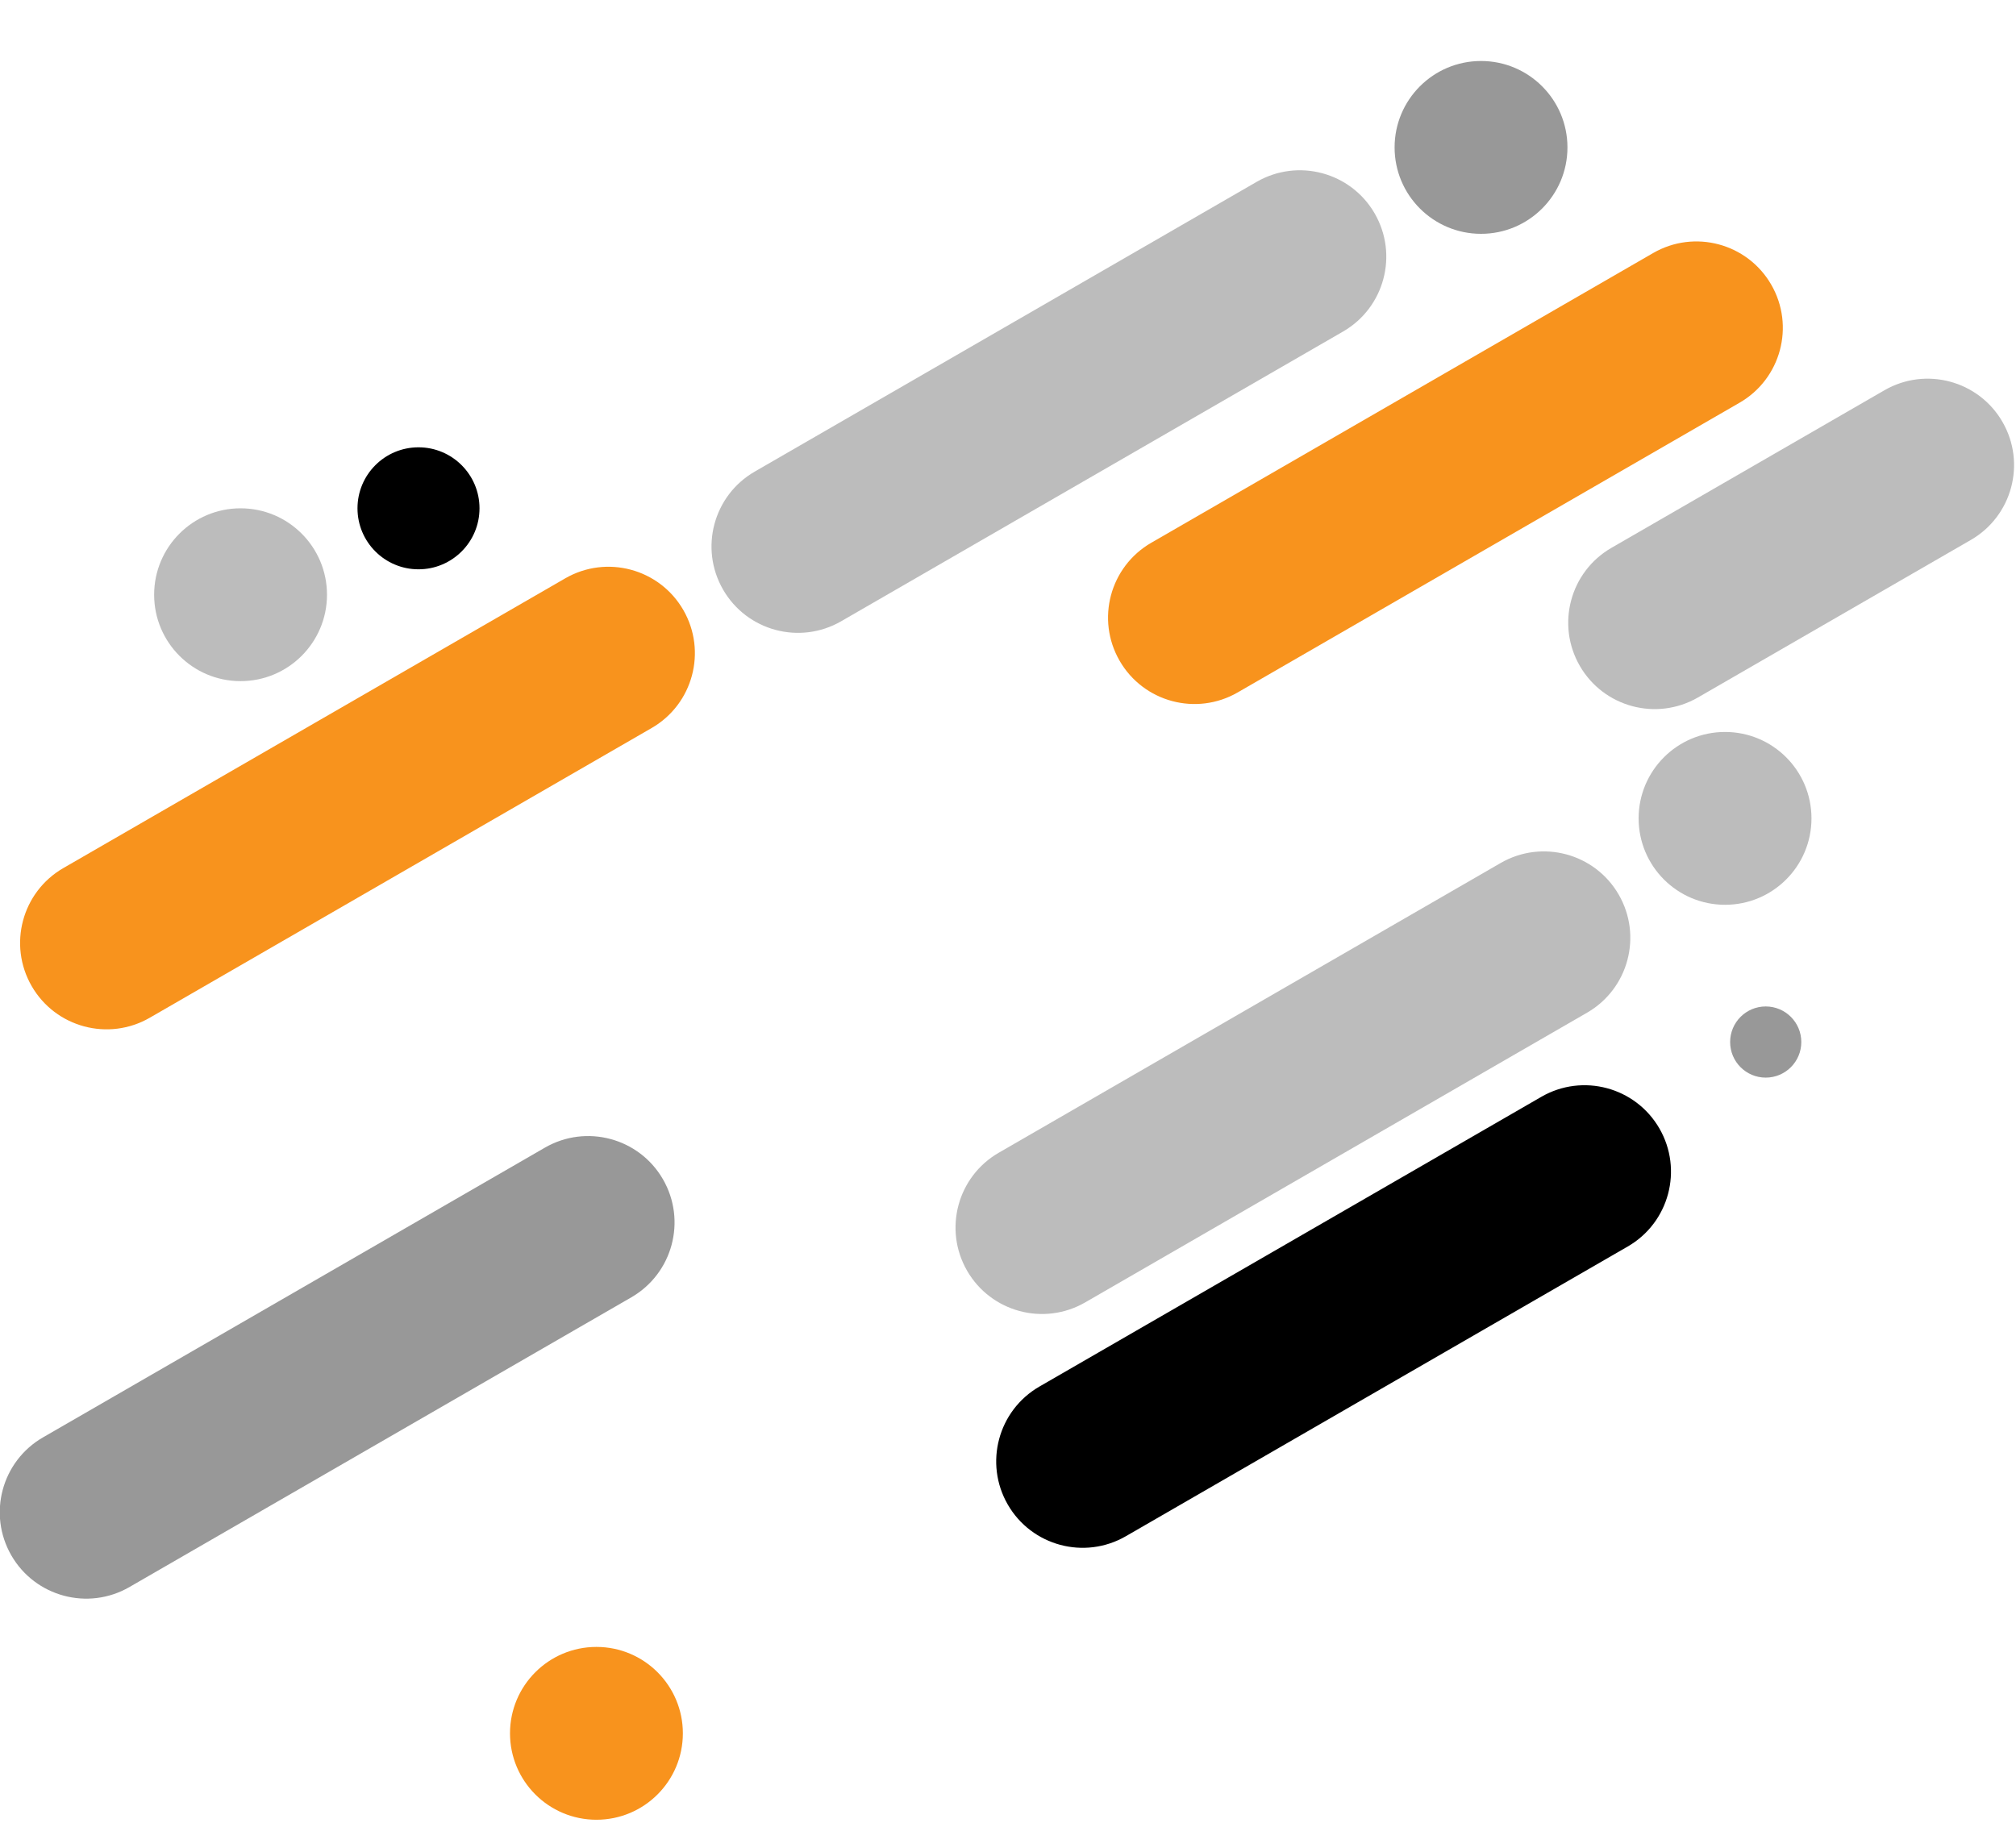
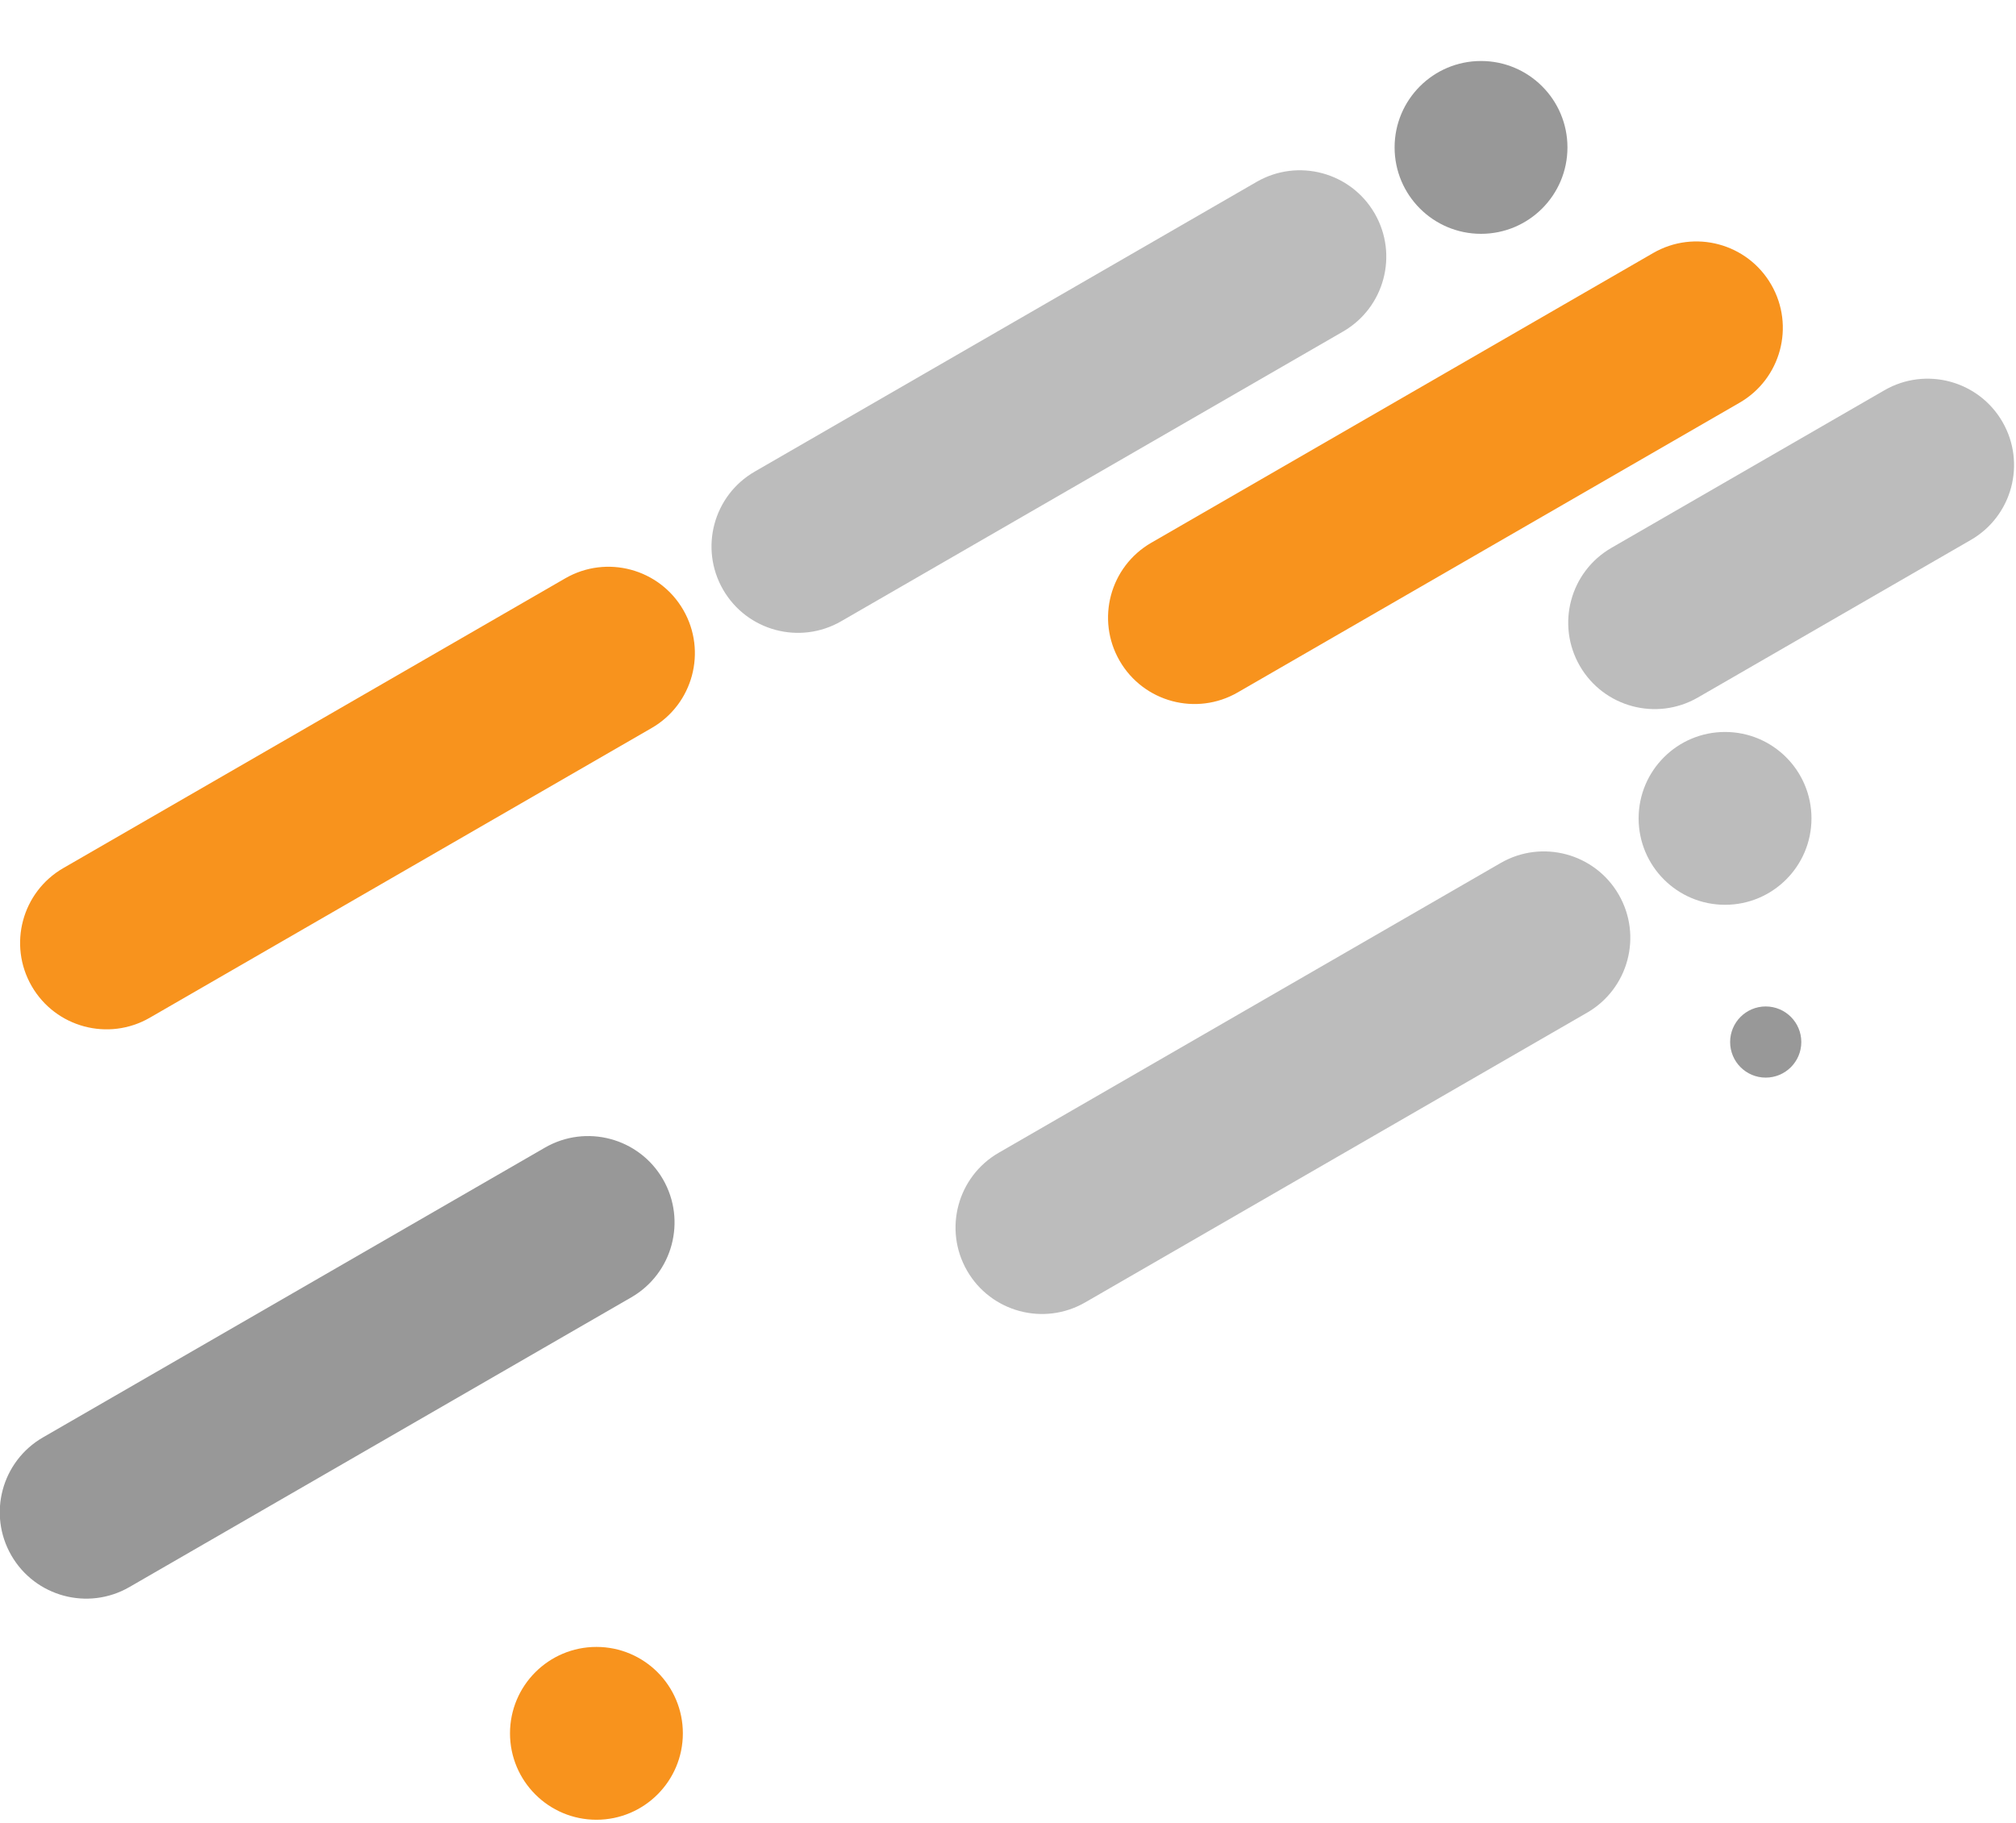
<svg xmlns="http://www.w3.org/2000/svg" width="555" height="502" viewBox="0 0 555 502" fill="none">
  <g clip-path="url(#clip0_104_45)">
    <path d="M207.775 129.849L345.95 50.073C357.33 43.503 371.881 47.402 378.452 58.782C385.022 70.162 381.123 84.713 369.743 91.283L231.567 171.059C220.188 177.629 205.636 173.73 199.066 162.35C192.496 150.97 196.395 136.419 207.775 129.849Z" fill="#BCBCBC" />
    <path d="M17.433 239.016L155.608 159.24C166.988 152.67 181.54 156.569 188.11 167.949C194.68 179.329 190.781 193.88 179.401 200.45L41.226 280.226C29.846 286.796 15.294 282.897 8.724 271.517C2.154 260.137 6.053 245.586 17.433 239.016Z" fill="#F8931D" />
    <path d="M316.941 149.443L455.117 69.667C466.497 63.097 481.048 66.996 487.618 78.376C494.188 89.756 490.289 104.307 478.909 110.878L340.734 190.653C329.354 197.223 314.803 193.324 308.233 181.944C301.662 170.564 305.561 156.013 316.941 149.443Z" fill="#F8931D" />
    <path d="M11.835 395.768L150.01 315.992C161.39 309.422 175.941 313.321 182.512 324.701C189.082 336.081 185.183 350.632 173.803 357.202L35.627 436.978C24.248 443.548 9.696 439.649 3.126 428.269C-3.444 416.889 0.455 402.338 11.835 395.768Z" fill="#989898" />
-     <path d="M286.151 381.772L424.326 301.996C435.706 295.426 450.257 299.325 456.828 310.705C463.398 322.085 459.499 336.636 448.119 343.206L309.943 422.982C298.564 429.552 284.012 425.653 277.442 414.273C270.872 402.893 274.771 388.342 286.151 381.772Z" fill="black" />
    <path d="M274.954 317.392L413.13 237.616C424.509 231.046 439.061 234.945 445.631 246.325C452.201 257.705 448.302 272.256 436.922 278.826L298.747 358.602C287.367 365.172 272.816 361.273 266.245 349.893C259.675 338.513 263.574 323.962 274.954 317.392Z" fill="#BCBCBC" />
    <path d="M443.626 150.843L518.774 107.456C530.154 100.886 544.705 104.785 551.275 116.165C557.845 127.545 553.946 142.096 542.567 148.666L467.419 192.053C456.039 198.623 441.487 194.724 434.917 183.344C428.347 171.964 432.246 157.413 443.626 150.843Z" fill="#BCBCBC" />
    <path d="M474.902 249.124C488.042 249.124 498.694 238.472 498.694 225.331C498.694 212.191 488.042 201.539 474.902 201.539C461.761 201.539 451.109 212.191 451.109 225.331C451.109 238.472 461.761 249.124 474.902 249.124Z" fill="#BCBCBC" />
    <path d="M407.722 64.38C420.863 64.38 431.515 53.728 431.515 40.588C431.515 27.447 420.863 16.795 407.722 16.795C394.582 16.795 383.93 27.447 383.93 40.588C383.93 53.728 394.582 64.38 407.722 64.38Z" fill="#989898" />
-     <path d="M66.227 187.542C79.367 187.542 90.02 176.89 90.02 163.75C90.02 150.609 79.367 139.957 66.227 139.957C53.087 139.957 42.434 150.609 42.434 163.75C42.434 176.89 53.087 187.542 66.227 187.542Z" fill="#BCBCBC" />
    <path d="M164.197 501.046C177.337 501.046 187.99 490.394 187.99 477.254C187.99 464.113 177.337 453.461 164.197 453.461C151.057 453.461 140.404 464.113 140.404 477.254C140.404 490.394 151.057 501.046 164.197 501.046Z" fill="#F8931D" />
-     <path d="M115.212 156.752C124.487 156.752 132.007 149.233 132.007 139.957C132.007 130.681 124.487 123.162 115.212 123.162C105.936 123.162 98.417 130.681 98.417 139.957C98.417 149.233 105.936 156.752 115.212 156.752Z" fill="black" />
    <path d="M486.098 296.709C491.509 296.709 495.895 292.323 495.895 286.912C495.895 281.501 491.509 277.115 486.098 277.115C480.688 277.115 476.301 281.501 476.301 286.912C476.301 292.323 480.688 296.709 486.098 296.709Z" fill="#989898" />
  </g>
  <defs>
    <clipPath id="clip0_104_45">
      <rect width="555" height="502" fill="white" />
    </clipPath>
  </defs>
</svg>